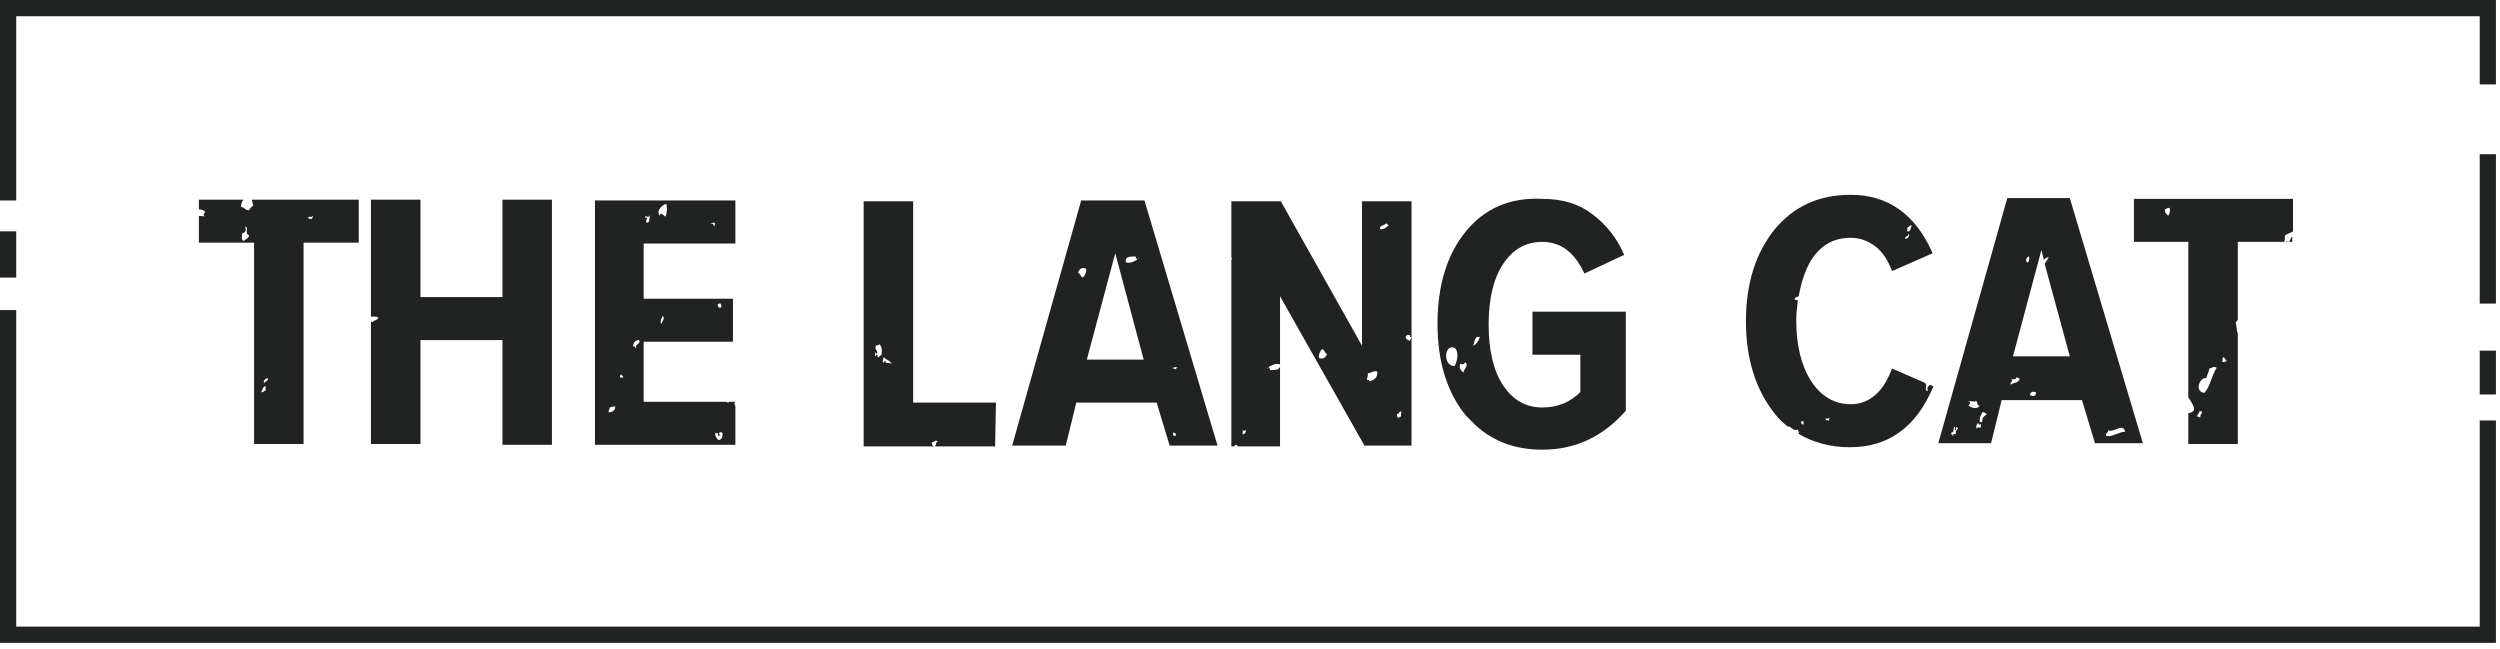
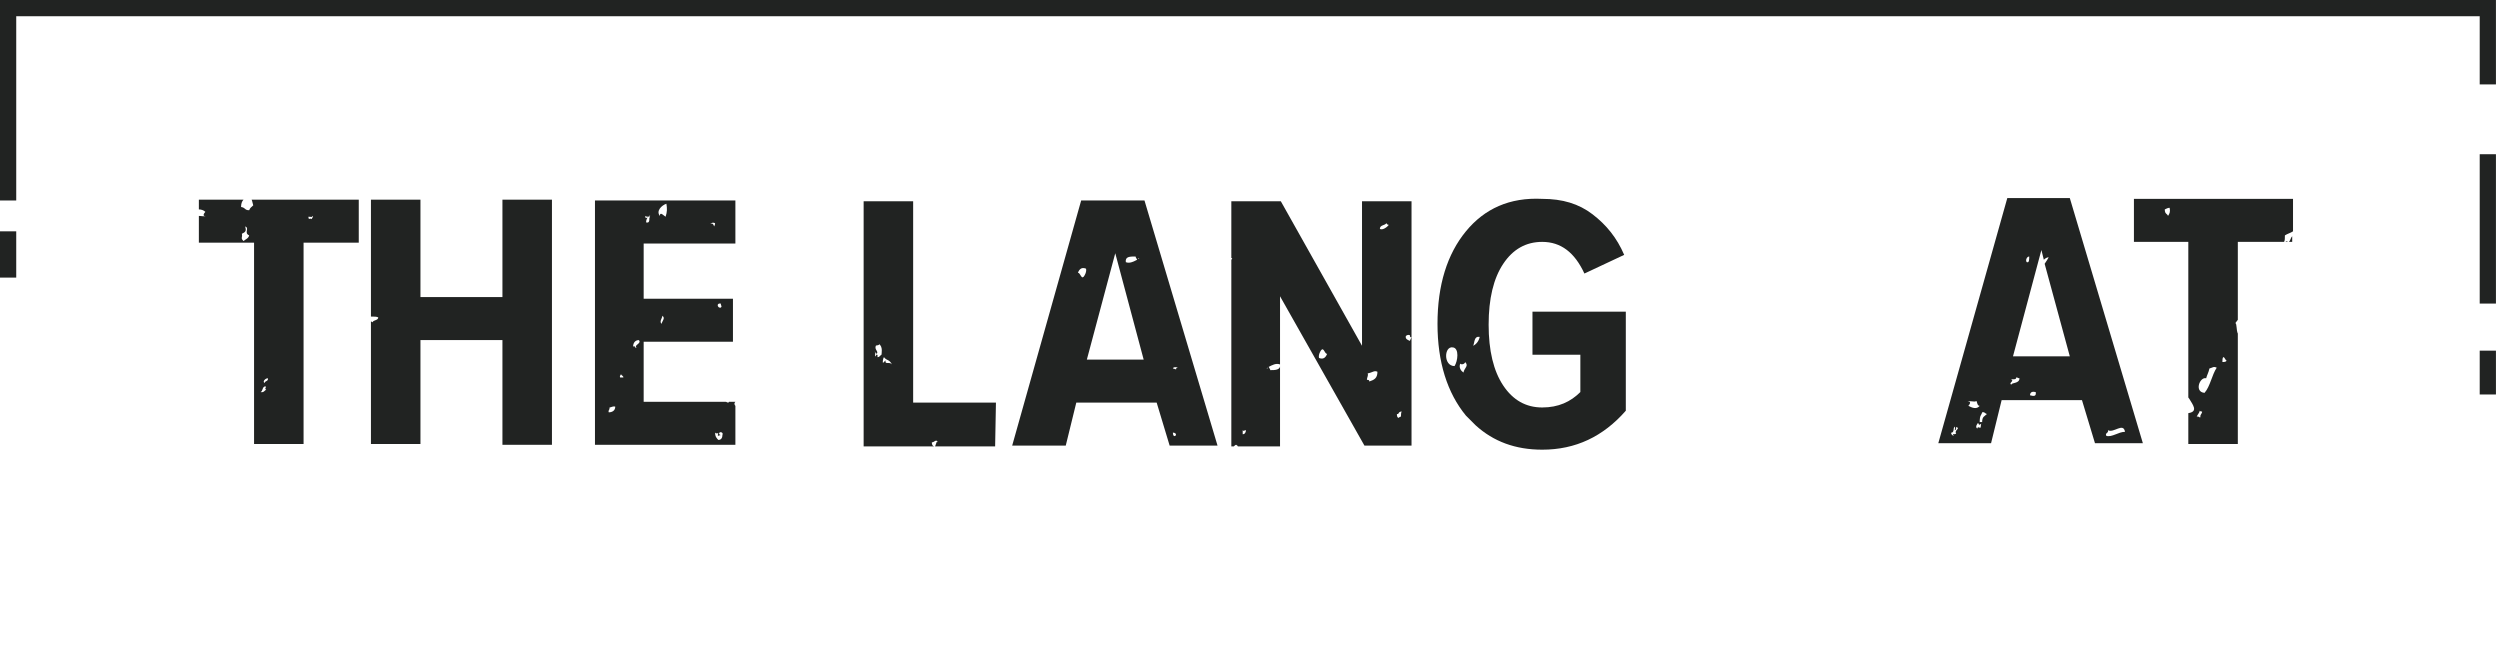
<svg xmlns="http://www.w3.org/2000/svg" width="308" height="80" viewBox="0 0 308 80" fill="none">
  <path d="M282.4 29.1C282.2 29.3 282.2 29.6 282 29.8H282.4V29.1Z" fill="#212322" />
  <path d="M281.6 29.8H281.9C281.7 29.7 281.6 29.7 281.6 29.8Z" fill="#212322" />
  <path d="M262.8 29.8H269.6V48.9C269.6 49 269.6 49 269.7 49.1C270.1 49.8 270.9 50.7 269.6 50.9V54.7H275.7V41.1C275.5 40.7 275.6 39.9 275.4 39.8C275.5 39.7 275.6 39.5 275.7 39.4V31.2V29.8H281.4C281.5 29.6 281.5 29.4 281.5 29C281.8 28.8 282.2 28.7 282.5 28.5V24.5H262.9V29.8H262.8ZM273.9 44C274.1 44 274.1 44.3 274.3 44.4C274.3 44.6 274 44.6 273.8 44.6C273.8 44.4 273.8 44.1 273.9 44ZM272.9 38.8C271.6 39.1 273.3 40 272.9 38.8V38.8ZM271.8 46.6C271.9 46.2 272.1 45.9 272.2 45.4C272.6 45.3 272.7 45.1 273.1 45.3C272.5 46.2 272.3 47.6 271.6 48.4C270.3 48.3 271 46.4 271.8 46.6ZM271 50.6C271.1 50.7 271.2 50.7 271.3 50.7C271.3 51 271 51.1 271.1 51.4C270.9 51.5 270.7 51.1 270.7 51.4C270.5 51.3 271 50.9 271 50.6ZM266.7 25.8C266.9 25.7 267.1 25.6 267.3 25.6C267.4 26.1 267.3 26.3 267.1 26.6C267 26.3 266.7 26.4 266.7 25.8Z" fill="#212322" />
  <path d="M247.3 24.4L238.8 54.6H245.3L246.6 49.3H256.5L258.1 54.6H264L255 24.4H247.3ZM241 53.4C240.9 53.5 240.8 53.5 240.6 53.5C240.6 53.6 240.6 53.6 240.7 53.6C240.7 53.8 240.3 53.5 240.4 53.3C240.8 53.3 240.6 52.7 240.8 52.6C240.7 52.4 241 52.7 240.8 53C241 53 241 52.8 241 52.6C241.6 52.8 240.7 53 241 53.4ZM242.5 50C242.7 49.8 242.9 49.4 242.4 49.5C242.8 49.3 243.2 49.6 243.5 49.4C243.6 49.6 243.6 50 243.9 50C243.5 50.5 242.9 50.2 242.5 50ZM244 52.7C243.7 52.7 243.7 52.5 243.6 52.8C243.3 52.6 243.6 52.2 243.7 52.1C243.9 52.4 243.7 52.4 244.1 52.2C244 52.4 244.1 52.3 244 52.7ZM244.2 52H243.9C243.9 51.1 244.1 51.2 244.2 50.8C244.5 50.7 244.6 51 244.8 51C244.5 51.3 244.2 51.3 244.2 52ZM250 31.6C250 32 250 32.4 249.7 32.3C249.5 32.1 249.7 31.6 250 31.6ZM247.8 47.4C247.4 47.2 248.2 46.9 247.8 46.8C247.8 46.6 248.4 46.9 248.4 46.5C248.6 46.5 248.6 46.6 248.8 46.6C248.8 47.3 247.8 47.1 247.8 47.4ZM250.1 48.7C250.1 48.3 250.4 48.2 250.8 48.3C250.9 48.9 250.5 48.8 250.1 48.7ZM248 43.9L251.5 30.8L251.8 32C252 31.8 252.2 31.7 252.4 31.7C252.3 31.9 252.1 32.2 251.9 32.5L255 43.9H248ZM259.7 53C260.4 53.4 261.6 52 261.8 53.2C261 53.2 260.2 53.9 259.5 53.7C259.3 53.3 259.8 53.4 259.7 53Z" fill="#212322" />
-   <path d="M238.2 47.6L237.8 47.4C237.5 47.6 237.4 47.7 237.5 48.2C236.9 48 237.7 47.4 237 47.1L233.1 45.4C232.6 46.7 232 47.8 231.1 48.6C230.2 49.4 229.2 49.8 228 49.8C226 49.8 224.3 48.8 223.1 46.9C221.9 45 221.3 42.5 221.3 39.5C221.3 38.6 221.4 37.8 221.5 37C221.3 37 221.2 36.9 221.1 36.9C221.1 36.6 221.4 36.6 221.6 36.5C221.9 34.8 222.4 33.3 223.1 32.1C224.3 30.2 225.9 29.3 228 29.3C229.2 29.3 230.2 29.7 231.1 30.4C232 31.1 232.6 32.1 233.1 33.4L238.1 31.2C236 26.4 232.6 24 228 24C224.1 24 221 25.4 218.6 28.3C216.3 31.2 215.1 34.9 215.1 39.6C215.1 44.2 216.3 48 218.6 50.9C219.1 51.6 219.7 52.1 220.3 52.6C220.3 52.6 220.3 52.6 220.3 52.5C220.7 52.6 221 53.2 221.5 52.9C221.5 53.1 221.5 53.2 221.7 53.2C221.6 53.3 221.6 53.4 221.5 53.4C223.3 54.5 225.5 55.1 227.9 55.1C232.7 55.1 236.1 52.6 238.2 47.6ZM235.6 27.8C235.3 27.9 235.5 28.6 235 28.5C234.8 28.4 235.2 28.2 234.9 28.1C235.2 28 235.2 27.7 235.6 27.8ZM235.1 28.8C235.4 29 235 29.5 234.7 29.4C234.7 29 235.2 29.2 235.1 28.8ZM222.2 52.3C221.9 52.3 221.9 52.1 221.9 51.9H222.2V52.3ZM225.3 51.8C225 51.8 224.9 51.8 224.9 51.5C225.1 51.7 225.2 51.5 225.4 51.5C225.4 51.6 225.3 51.7 225.3 51.8Z" fill="#212322" />
  <path d="M180.6 28.5C178.3 31.3 177.1 35.1 177.1 39.9C177.1 44.6 178.3 48.4 180.6 51.2C181 51.6 181.4 52 181.8 52.4C184 54.4 186.7 55.4 190 55.4C194.1 55.4 197.5 53.8 200.3 50.6V38.4H188.8V43.7H194.7V48.3C193.5 49.5 192 50.2 190 50.2C188 50.2 186.4 49.3 185.2 47.5C184 45.7 183.4 43.2 183.4 40C183.4 36.8 184 34.3 185.2 32.5C186.4 30.7 188 29.8 190 29.8C192.3 29.8 194 31.1 195.2 33.7L200.1 31.4C199.2 29.3 197.9 27.7 196.2 26.4C194.5 25.1 192.5 24.5 190 24.5C186 24.3 182.9 25.7 180.6 28.5ZM179.2 45.1C177.8 45.1 177.9 42.6 179 42.8C179.8 42.9 179.6 44.5 179.2 45.1ZM180.3 45.9C180 45.7 179.7 45.3 179.9 44.8C180.1 45 180.5 44.8 180.5 44.6C181 45.1 180.4 45.3 180.3 45.9ZM182.3 41.5C182.2 42 181.9 42.4 181.5 42.6C181.7 42.1 181.6 41.4 182.3 41.5Z" fill="#212322" />
  <path d="M173.9 54.9V24.8H167.8V42.6L157.8 24.8H151.7V31.8H151.8C151.8 31.9 151.8 31.9 151.7 32V55H152C152.1 54.9 152.2 54.8 152.3 54.8C152.4 54.9 152.5 54.9 152.5 55H157.7V36.5L168.1 54.9H173.9ZM173.7 41.3C173.7 41.5 173.8 41.7 173.8 41.5C174 41.5 173.7 41.9 173.7 42C173.5 41.9 173.1 41.8 173.2 41.4C173.3 41.3 173.5 41.2 173.7 41.3ZM172.7 50.7C172.6 50.8 172.6 51.1 172.6 51.3C172.5 51.4 172.3 51.4 172.3 51.5C172.1 51.4 172.1 51.2 172.1 51C172.4 51.1 172.2 50.7 172.7 50.7ZM170.8 27.5C170.9 27.6 170.9 27.7 171.1 27.7C170.9 28 170.3 28.4 170 28.2C170 27.7 170.6 27.8 170.8 27.5ZM168.5 46C169.1 45.9 169.3 45.6 169.7 45.8C169.7 46.6 169.3 46.8 168.7 47C168.7 46.8 168.6 46.8 168.4 46.8C168.4 46.5 168.6 46.3 168.5 46ZM153.1 53.5V53C153.3 53.2 153.2 53 153.5 53C153.5 53.2 153.4 53.5 153.1 53.5ZM156.5 45.6C156.5 45.5 156.4 45.4 156.3 45.2C156.3 45.2 156.2 45.2 156.2 45.3C156.2 45.4 156.1 45.4 156 45.4C156.1 45.4 156.1 45.3 156.2 45.3L156.3 45.2C156.7 45 157.2 44.7 157.7 44.9C157.8 45.6 157.1 45.6 156.5 45.6ZM162.5 44.1C162.4 43.7 162.7 43.2 162.8 43.1C163.1 42.8 163.2 43.6 163.5 43.6C163.3 44.1 163 44.3 162.5 44.1Z" fill="#212322" />
  <path d="M131.3 54.9L132.6 49.6H142.5L144.1 54.9H150L141 24.7H133.2L124.7 54.9H131.3ZM145.1 45.3C145 45.4 145.1 45.5 145.1 45.3C144.9 45.3 144.9 45.4 144.9 45.5C144.7 45.5 144.7 45.4 144.5 45.4C144.5 45.2 145 45.2 145.1 45.3ZM144.5 53.3C144.8 53.3 145 53.5 144.8 53.7C144.6 53.8 144.5 53.6 144.5 53.3ZM139.9 31.6C139.9 31.7 140 31.8 140.1 32C140.1 32 140.2 32 140.2 31.9C140.2 31.8 140.3 31.8 140.4 31.8C140.3 31.8 140.3 31.9 140.2 31.9L140.1 32C139.7 32.2 139.2 32.5 138.7 32.3C138.6 31.6 139.2 31.6 139.9 31.6ZM137.4 31.2L140.9 44.3H133.9L137.4 31.2ZM133.8 33.1C133.9 33.5 133.6 34 133.5 34.1C133.2 34.4 133.1 33.6 132.8 33.6C133 33.1 133.3 32.9 133.8 33.1Z" fill="#212322" />
  <path d="M122.7 49.6H112.5V24.8H106.4V55H115.2C114.9 55 114.8 54.8 114.8 54.5C115.1 54.5 115.3 54.1 115.5 54.4C115.5 54.5 115.4 54.5 115.4 54.4C115.4 54.5 115.3 54.7 115.2 55H122.6L122.7 49.6ZM108.6 43.7C108.4 43.8 108.4 44 108.1 44C108.2 43.6 107.9 43.6 107.9 43.9C107.7 43.9 107.9 43.5 107.8 43.4C107.6 43.1 107.9 43.5 108 43.6C108.3 43.3 107.7 43.1 107.9 42.6C108 42.5 108.3 42.6 108.3 42.4C108.8 42.7 108.6 43.6 108.6 43.7ZM109.1 44.4C109 44.5 108.9 44.6 108.8 44.7C108.7 44.7 108.8 44.1 108.9 44C109.3 44.5 109.5 44.2 109.9 44.9C109.6 44.5 109 45 109.1 44.4Z" fill="#212322" />
  <path d="M73.3 54.8H90.6V50C90.5 49.9 90.4 49.7 90.6 49.5H89.8C89.8 49.5 89.8 49.6 89.7 49.6C89.6 49.6 89.5 49.5 89.4 49.5H79.3V42.1H90.3V36.8H79.3V30H90.6V24.7H73.3V54.8ZM88.5 53.4C88.3 53.9 88.6 53.6 88.8 53.6C88.7 53.6 88.7 53.5 88.6 53.5C88.5 53.1 89.2 53.2 89 53.6H88.9C88.9 53.6 88.9 53.6 89 53.6C89 54 88.8 54.2 88.5 54.2C88.3 54 88.1 53.8 88.1 53.3C88.3 53.5 88.3 53.3 88.5 53.4ZM88.8 37.4C88.8 37.7 89 37.7 88.8 37.9C88.4 38 88.2 37.3 88.8 37.4ZM81.6 38.9C82 39.2 81.6 39.5 81.5 39.9C81.2 39.6 81.6 39.2 81.6 38.9ZM88.1 27.5C88.1 27.7 88 27.8 88 27.9C87.9 27.8 87.9 27.4 87.5 27.6C87.7 27.4 87.9 27.4 88.1 27.5ZM82.1 25.1C82.2 25.7 82.2 26.1 82 26.7C81.8 26.6 81.3 26 81.3 26.6C80.8 26 81.5 25.3 82.1 25.1ZM79.5 26.6C79.6 26.7 79.8 26.7 79.9 26.7C80 26.6 80 26.6 80.1 26.5C80.1 26.6 80 26.6 80 26.7C80 26.7 80 26.7 80.1 26.7C80.1 26.7 80 26.8 80 26.9C80 27.2 80 27.5 79.6 27.4C79.6 27.1 79.7 26.9 79.8 26.8C79.7 26.8 79.7 26.9 79.5 26.8V26.6ZM78.7 41.9C79.1 42.3 78.1 42.5 78.4 42.8C78.3 43.1 78.3 42.5 78 42.7C78 42.2 78.3 41.9 78.7 41.9ZM76.5 46.1C76.6 46.3 76.8 46.3 76.8 46.5H76.4C76.3 46.3 76.5 46.2 76.5 46.1ZM75.1 50.2C75.3 50.2 75.5 50 75.8 50.1C75.8 50.6 75.4 50.8 75 50.8C74.9 50.5 75.1 50.6 75.1 50.2Z" fill="#212322" />
  <path d="M61.9 36.6H51.8V24.6H45.7V39C46.1 39 46.4 39 46.6 39.1C46.6 39.5 46 39.4 45.9 39.7C45.8 39.7 45.8 39.6 45.7 39.6V54.7H51.8V41.9H61.9V54.8H68V24.6H61.9V36.6Z" fill="#212322" />
  <path d="M24.5 25.8C24.8 25.8 25.1 25.9 25.3 26.1C25.1 26.3 24.9 26.7 25.4 26.6C25.1 26.7 24.8 26.6 24.5 26.6V29.9H31.3V54.7H37.4V29.9H44.2V24.6H43H42.6C42.6 24.6 42.6 24.6 42.5 24.6H31C31.1 24.8 31.1 25 31.2 25.3C31 25.5 30.8 25.6 30.7 25.9C30.1 25.9 30.3 25.6 29.7 25.5C29.7 25.1 29.8 24.8 30 24.6H24.5V25.8ZM38.5 26.6C38.7 26.6 38.4 26.9 38.4 27C38.2 26.8 38 27.2 38 26.7C38.4 26.7 38.5 26.8 38.5 26.6ZM33 46.6C33.1 47 32.6 46.9 32.6 47.2C32.3 47 32.7 46.6 33 46.6ZM32.7 47.6C32.9 47.7 32.5 47.9 32.8 48C32.6 48.1 32.5 48.4 32.1 48.3C32.4 48.2 32.3 47.6 32.7 47.6ZM29.8 28.8C30.2 28.6 30.4 28.5 30.2 27.9C30.8 28.1 30 28.7 30.7 29C30.6 29.4 30.2 29.5 30 29.7C29.6 29.3 29.9 29.3 29.8 28.8Z" fill="#212322" />
-   <path d="M307.5 79.2H0V38.2H2V77.2H305.5V51.8H307.5V79.2Z" fill="#212322" />
  <path d="M307.5 43.2H305.5V48.6H307.5V43.2Z" fill="#212322" />
  <path d="M307.5 19H305.5V37.4H307.5V19Z" fill="#212322" />
  <path d="M2 24.7H0V0H307.5V10.4H305.5V2H2V24.7Z" fill="#212322" />
  <path d="M2 28.5H0V34.2H2V28.5Z" fill="#212322" />
</svg>